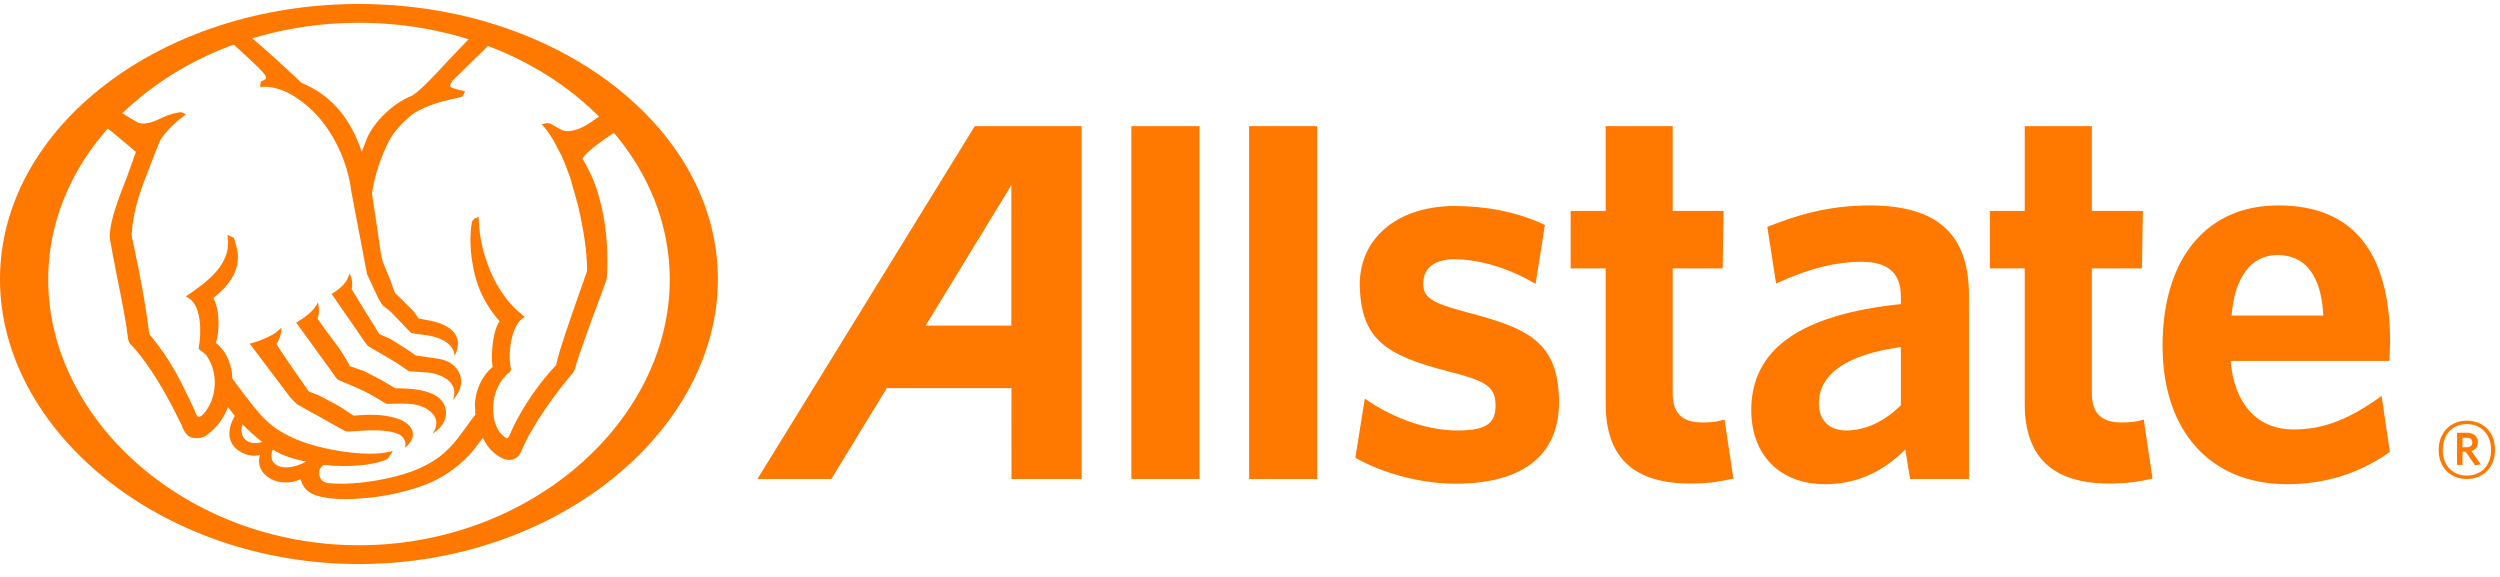
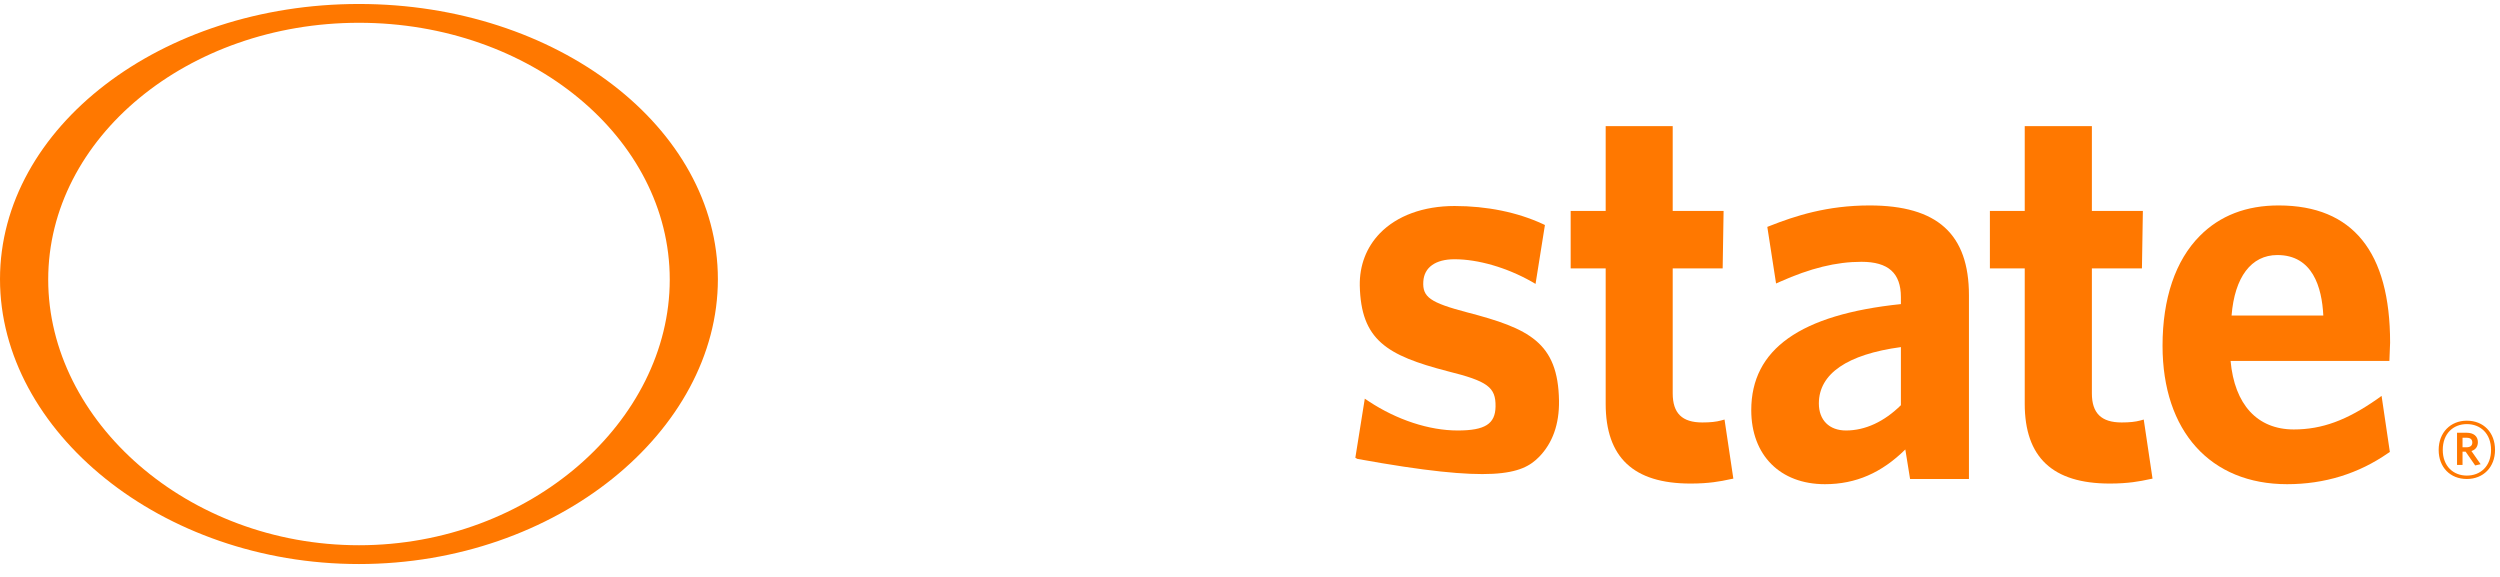
<svg xmlns="http://www.w3.org/2000/svg" width="169px" height="39px" viewBox="0 0 169 39" version="1.1">
  <title>White Logo</title>
  <desc>Created with Sketch.</desc>
  <g id="Page-1" stroke="none" stroke-width="1" fill="none" fill-rule="evenodd">
    <g id="White-Logo" fill="#FF7800">
      <g id="Group-28" transform="translate(51.154, 8.493)">
        <path d="M115.595,21.099 L115.313,21.099 L115.313,21.743 L115.579,21.743 C115.823,21.743 115.974,21.642 115.974,21.421 C115.974,21.209 115.84,21.099 115.595,21.099 Z M116.168,22.971 L115.523,22.04 L115.313,22.04 L115.313,22.938 L114.941,22.938 L114.941,20.761 L115.595,20.761 C116.049,20.761 116.351,20.988 116.351,21.395 C116.351,21.709 116.184,21.912 115.915,21.997 L116.537,22.887 L116.168,22.971 Z M115.605,20.176 C114.698,20.176 113.977,20.802 113.977,21.922 C113.977,23.03 114.698,23.657 115.605,23.657 C116.52,23.657 117.241,23.03 117.241,21.922 C117.241,20.802 116.512,20.176 115.605,20.176 Z M115.605,23.887 C114.483,23.887 113.7,23.098 113.7,21.922 C113.7,20.751 114.497,19.945 115.605,19.945 C116.73,19.945 117.51,20.742 117.51,21.922 C117.51,23.092 116.712,23.887 115.605,23.887 L115.605,23.887 Z" id="Fill-1" />
-         <path d="M17.213,13.519 L11.419,13.519 C11.78,12.939 17.213,4.022 17.213,4.022 L17.213,13.519 Z M14.739,0.034 L0.049,23.886 L5.043,23.886 C5.043,23.886 8.665,17.948 8.791,17.745 L17.22,17.745 L17.223,23.889 L21.964,23.888 L21.964,0.034 L14.739,0.034 L14.739,0.034 Z" id="Fill-3" />
-         <polyline id="Fill-4" points="25.327 0.033 25.327 23.889 29.934 23.889 29.934 0.034 25.327 0.033" />
-         <polygon id="Fill-5" points="33.287 0.033 37.887 0.033 37.887 23.889 33.287 23.889" />
-         <path d="M48.026,12.623 C45.52,11.962 44.996,11.591 45.062,10.537 C45.117,9.581 45.887,9.032 47.174,9.032 C48.766,9.032 50.713,9.598 52.386,10.546 L52.649,10.699 L53.283,6.718 L53.133,6.646 C51.416,5.854 49.359,5.433 47.174,5.433 C45.07,5.433 43.282,6.088 42.127,7.277 C41.213,8.224 40.744,9.451 40.767,10.813 C40.848,14.491 42.583,15.531 46.694,16.599 C49.413,17.276 49.965,17.678 49.945,18.987 C49.929,20.164 49.234,20.608 47.386,20.608 C45.452,20.608 43.272,19.888 41.38,18.64 L41.106,18.456 L40.467,22.451 L40.604,22.528 C42.077,23.345 44.594,24.204 47.246,24.204 C49.817,24.204 51.716,23.588 52.891,22.39 C53.807,21.449 54.256,20.177 54.235,18.598 C54.175,14.649 52.202,13.71 48.026,12.623" id="Fill-6" />
+         <path d="M48.026,12.623 C45.52,11.962 44.996,11.591 45.062,10.537 C45.117,9.581 45.887,9.032 47.174,9.032 C48.766,9.032 50.713,9.598 52.386,10.546 L52.649,10.699 L53.283,6.718 L53.133,6.646 C51.416,5.854 49.359,5.433 47.174,5.433 C45.07,5.433 43.282,6.088 42.127,7.277 C41.213,8.224 40.744,9.451 40.767,10.813 C40.848,14.491 42.583,15.531 46.694,16.599 C49.413,17.276 49.965,17.678 49.945,18.987 C49.929,20.164 49.234,20.608 47.386,20.608 C45.452,20.608 43.272,19.888 41.38,18.64 L41.106,18.456 L40.467,22.451 L40.604,22.528 C49.817,24.204 51.716,23.588 52.891,22.39 C53.807,21.449 54.256,20.177 54.235,18.598 C54.175,14.649 52.202,13.71 48.026,12.623" id="Fill-6" />
        <path d="M65.424,19.868 L65.185,19.933 C64.868,20.021 64.468,20.065 63.921,20.065 C62.556,20.065 61.921,19.443 61.921,18.098 C61.921,18.098 61.921,10.065 61.921,9.652 C62.299,9.652 65.298,9.652 65.298,9.652 L65.361,5.768 C65.361,5.768 62.301,5.768 61.921,5.768 C61.921,5.37 61.921,0.033 61.921,0.033 L57.39,0.033 C57.39,0.033 57.39,5.37 57.39,5.768 C57.028,5.768 55.023,5.768 55.023,5.768 L55.023,9.652 C55.023,9.652 57.028,9.652 57.39,9.652 C57.39,10.065 57.39,18.801 57.39,18.801 C57.39,22.423 59.263,24.195 63.124,24.195 C64.37,24.195 65.133,24.052 65.813,23.902 L66.02,23.862 L65.424,19.868" id="Fill-7" />
        <path d="M73.636,20.608 C72.502,20.608 71.801,19.906 71.801,18.78 C71.801,16.774 73.716,15.462 77.347,14.97 L77.347,18.899 C76.219,20.01 74.94,20.608 73.636,20.608 Z M75.228,5.395 C72.363,5.395 70.2,6.1 68.479,6.781 L68.316,6.845 L68.908,10.671 L69.165,10.557 C71.23,9.635 72.976,9.205 74.679,9.205 C76.493,9.205 77.347,9.963 77.347,11.596 C77.347,11.596 77.347,11.87 77.347,12.064 C70.543,12.771 67.231,15.115 67.231,19.233 C67.231,22.275 69.183,24.238 72.209,24.238 C74.304,24.238 76.044,23.466 77.646,21.891 C77.733,22.418 77.967,23.886 77.967,23.886 L81.947,23.886 L81.947,11.473 C81.947,7.331 79.814,5.395 75.228,5.395 L75.228,5.395 Z" id="Fill-8" />
        <path d="M93.763,19.868 L93.528,19.933 C93.213,20.021 92.807,20.065 92.269,20.065 C90.899,20.065 90.257,19.443 90.257,18.098 C90.257,18.098 90.257,10.065 90.257,9.652 C90.64,9.652 93.641,9.652 93.641,9.652 L93.704,5.768 C93.704,5.768 90.64,5.768 90.257,5.768 C90.257,5.37 90.257,0.033 90.257,0.033 L85.718,0.033 C85.718,0.033 85.718,5.37 85.718,5.768 C85.37,5.768 83.363,5.768 83.363,5.768 L83.363,9.652 C83.363,9.652 85.37,9.652 85.718,9.652 C85.718,10.065 85.718,18.801 85.718,18.801 C85.718,22.423 87.603,24.195 91.467,24.195 C92.709,24.195 93.508,24.045 94.155,23.902 L94.357,23.862 L93.763,19.868" id="Fill-9" />
        <path d="M99.7,12.839 C99.907,10.241 101.026,8.748 102.796,8.748 C105.177,8.748 105.808,10.917 105.902,12.839 L99.7,12.839 Z M109.558,18.473 C107.497,19.916 105.812,20.538 103.907,20.538 C101.434,20.538 99.898,18.847 99.634,15.906 C100.1,15.906 110.369,15.906 110.369,15.906 L110.417,14.667 C110.417,8.527 107.889,5.404 102.899,5.395 C100.707,5.389 98.909,6.084 97.555,7.453 C95.906,9.108 95.034,11.685 95.034,14.878 C95.034,20.658 98.27,24.238 103.454,24.238 C105.987,24.238 108.284,23.525 110.287,22.133 L110.4,22.057 L109.841,18.269 L109.558,18.473 L109.558,18.473 Z" id="Fill-10" />
      </g>
      <g id="Group-32">
        <path d="M24.266,36.858 C12.684,36.858 3.259,28.464 3.259,18.897 C3.259,9.325 12.684,1.54 24.266,1.54 C35.853,1.54 45.275,9.325 45.275,18.897 C45.275,28.464 35.853,36.858 24.266,36.858 Z M24.265,0.269 C10.887,0.269 0,8.614 0,18.875 C0,29.131 10.887,38.129 24.265,38.129 C37.646,38.129 48.529,29.131 48.529,18.875 C48.529,8.614 37.646,0.269 24.265,0.269 L24.265,0.269 Z" id="Fill-31" />
      </g>
-       <path d="M7.157,8.605 C7.247,8.67 7.48,8.837 7.48,8.837 C7.512,8.86 8.973,10.083 9.188,10.266 C9.153,10.36 8.552,12.043 8.552,12.043 C8,13.445 7.447,14.858 7.415,15.97 L7.425,16.149 C7.43,16.175 7.903,18.673 7.903,18.673 L7.942,18.859 C8.209,20.171 8.508,21.664 8.636,22.738 C8.665,23.041 8.736,23.225 8.854,23.297 C9.575,24.055 10.754,25.594 12.176,28.532 C12.219,28.608 12.239,28.656 12.262,28.689 C12.397,29.093 12.569,29.364 12.774,29.496 C13.035,29.658 13.529,29.668 13.85,29.496 C14.58,29.015 15.095,28.338 15.411,27.522 C15.522,27.658 15.825,28.056 15.873,28.113 C14.648,30.256 16.815,31.051 17.584,30.745 C17.139,32.044 18.781,33.09 20.327,32.394 C20.527,33.236 21.189,33.482 21.819,33.605 C22.446,33.731 23.3,33.799 24.691,33.673 C26.785,33.5 28.689,32.854 29.454,32.454 C31.068,31.623 31.95,30.563 32.468,29.822 C32.476,29.804 32.571,29.69 32.632,29.604 C32.803,29.911 32.982,30.198 33.186,30.417 C33.701,30.926 34.186,31.154 34.579,31.08 C34.86,31.029 35.08,30.852 35.229,30.528 C35.946,28.782 37.513,26.631 38.741,25.19 C38.741,25.186 38.858,24.96 38.858,24.96 C39.126,23.937 40.081,21.402 40.589,20.034 L40.951,19.048 C40.951,19.043 41.022,18.811 41.022,18.811 C41.048,18.419 41.06,18.026 41.06,17.638 C41.06,15.877 40.807,14.193 40.328,12.768 C40.095,12.047 39.857,11.61 39.632,11.185 L39.373,10.707 C39.723,10.182 40.74,9.49 41.556,8.934 C41.556,8.934 41.603,8.905 41.62,8.897 L40.619,7.789 C40.557,7.832 39.919,8.278 39.919,8.278 C39.19,8.779 38.453,8.983 37.997,8.798 C37.93,8.772 37.325,8.427 37.325,8.427 C37.29,8.402 37.183,8.351 37.183,8.351 C37.162,8.347 36.978,8.322 36.978,8.322 C36.953,8.323 36.752,8.367 36.752,8.367 L36.62,8.399 L36.826,8.639 C37.252,9.151 37.474,9.592 37.783,10.188 C37.791,10.203 37.967,10.538 37.967,10.538 C37.967,10.539 38.143,10.953 38.143,10.953 L38.179,11.039 L38.409,11.64 L38.451,11.766 L38.576,12.113 L39.058,13.826 C39.468,15.57 39.677,17.007 39.687,18.234 C39.687,18.252 39.669,18.375 39.669,18.375 C39.666,18.382 39.101,19.99 39.101,19.99 C38.517,21.659 37.783,23.737 37.618,24.593 L37.583,24.694 C36.016,26.343 34.905,28.289 34.433,29.451 C34.359,29.604 34.307,29.626 34.287,29.629 C34.215,29.642 34.032,29.472 33.933,29.382 C33.54,29.024 33.304,28.281 33.334,27.493 C33.372,26.529 33.783,25.67 34.468,25.129 C34.579,25.044 34.537,24.885 34.512,24.793 C34.322,23.695 34.629,22.014 35.299,21.538 L35.473,21.411 L35.303,21.282 C33.383,19.779 32.445,17 32.365,14.926 L32.355,14.654 L32.057,14.782 C32.022,14.81 31.909,14.986 31.909,14.986 C31.834,15.39 31.802,15.801 31.802,16.197 C31.802,17.262 32.006,18.192 32.087,18.525 C32.355,19.669 32.916,20.73 33.736,21.683 C33.736,21.683 33.754,21.704 33.771,21.726 C33.414,22.179 33.255,23.282 33.255,24.133 C33.255,24.394 33.268,24.618 33.3,24.802 C32.402,25.583 32.153,26.577 32.104,27.284 C32.104,27.284 32.134,28.032 32.134,28.042 C32.124,28.024 31.698,28.602 31.698,28.602 L31.613,28.724 C30.76,29.911 30.163,30.738 28.736,31.478 C27.182,32.293 24.173,32.854 22.219,32.66 C21.499,32.58 21.579,31.929 21.579,31.896 C21.579,31.807 21.611,31.713 21.675,31.627 C21.675,31.627 21.819,31.471 21.861,31.424 C23.71,31.636 25.473,31.408 26.206,31.017 C26.236,30.987 26.463,30.649 26.463,30.649 L26.551,30.49 L26.373,30.531 C24.801,30.93 21.677,30.406 20.025,29.698 C18.188,28.904 17.628,28.154 16.127,26.153 L15.708,25.597 C15.696,25.04 15.545,24.469 15.277,23.987 C15.026,23.536 14.693,23.251 14.595,23.173 C14.707,22.836 14.773,22.368 14.773,21.874 C14.773,21.202 14.652,20.521 14.419,20.145 C15.535,19.263 16.102,18.358 16.086,17.318 C16.076,16.825 15.808,16.074 15.808,16.074 L15.379,15.874 L15.409,16.159 C15.579,17.917 13.957,19.058 12.883,19.818 C12.883,19.821 12.569,20.037 12.569,20.037 L12.774,20.166 C13.617,20.697 13.628,22.484 13.437,23.488 L13.427,23.546 L13.472,23.629 L13.521,23.654 C13.514,23.652 13.925,23.984 13.925,23.984 C14.773,25.135 14.704,26.915 13.772,27.964 C13.583,28.164 13.482,28.188 13.429,28.182 C13.291,28.152 13.179,27.825 13.149,27.716 C13.141,27.703 12.886,27.165 12.886,27.165 C12.152,25.624 11.537,24.328 10.11,22.607 C10.11,22.604 10.073,22.468 10.073,22.468 C9.795,20.214 9.449,18.544 9.111,16.935 L8.925,16.06 C8.925,16.056 8.903,15.833 8.903,15.833 C9.005,14.121 9.53,12.776 10.145,11.218 L10.518,10.245 L10.825,9.501 C10.83,9.501 10.88,9.391 10.88,9.391 C11.241,8.871 11.726,8.376 12.316,7.921 L12.579,7.722 L12.236,7.578 C12.236,7.578 11.569,7.651 10.902,7.984 L10.783,8.041 C10.294,8.273 9.731,8.453 9.308,8.284 C9.308,8.284 8.184,7.607 8.126,7.575 L7.157,8.605 Z M17.74,29.878 C16.562,30.205 16.127,29.368 16.405,28.688 C16.629,28.95 17.461,29.704 17.74,29.878 Z M20.705,31.205 C18.977,32.093 18.022,31.323 18.441,30.388 C19.005,30.77 19.878,31.049 20.705,31.205 Z M15.684,2.877 C15.748,2.94 15.949,3.146 15.949,3.148 L16.929,4.053 C16.929,4.059 17.489,4.588 17.489,4.588 C17.903,4.989 18.001,5.195 17.988,5.273 C17.97,5.35 17.894,5.388 17.819,5.429 C17.747,5.473 17.63,5.5 17.63,5.5 L17.584,5.876 L17.814,5.865 C19.107,5.834 20.324,6.718 21.112,7.469 C22.479,8.785 23.511,10.918 23.742,12.911 L24.81,18.525 L25.212,19.389 L25.289,19.565 L25.465,19.932 C25.617,20.297 25.85,20.622 25.872,20.644 C25.897,20.668 26.425,21.091 26.425,21.091 L27.197,21.888 L27.425,22.137 L27.794,22.509 C27.824,22.53 28.91,22.671 28.91,22.671 C30.804,22.99 30.723,24.053 30.723,24.053 C30.723,24.053 31.85,22.306 29.16,21.692 C29.16,21.692 28.313,21.53 28.295,21.53 C28.295,21.53 28.295,21.53 28.295,21.527 C28.295,21.507 27.992,21.092 27.992,21.092 C27.956,21.053 27.891,20.978 27.891,20.978 C27.874,20.957 27.07,20.158 27.07,20.158 L26.7,19.804 C26.7,19.795 26.365,18.893 26.365,18.893 L25.889,17.729 C25.768,17.371 25.688,16.799 25.581,16.01 C25.575,15.979 25.498,15.441 25.498,15.441 L25.145,13.087 C25.15,13.048 25.224,12.625 25.224,12.625 C25.379,11.743 25.705,10.768 26.197,9.719 C26.788,8.464 28.01,7.634 28.024,7.629 C28.935,7.058 30.272,6.744 30.988,6.606 C31.261,6.579 31.348,6.416 31.398,6.252 L31.429,6.158 L31.338,6.144 C30.941,6.068 30.485,5.934 30.448,5.86 C30.441,5.845 30.433,5.814 30.433,5.788 C30.433,5.716 30.485,5.605 30.581,5.458 C30.586,5.458 31.165,4.892 31.165,4.892 L31.504,4.552 C31.504,4.552 32.928,3.162 33.115,2.979 L31.795,2.529 C31.621,2.711 30.333,4.058 30.333,4.058 C29.366,5.106 28.275,6.29 27.774,6.501 C26.546,7.007 25.289,8.218 24.793,9.38 C24.793,9.384 24.575,9.954 24.458,10.266 C24.087,9.184 23.622,8.287 22.985,7.507 C22.291,6.667 21.443,6.038 20.388,5.605 C19.815,5.056 17.936,3.318 16.916,2.473 L15.684,2.877 Z M23.769,19.549 C23.915,19.015 23.635,18.49 23.635,18.49 L23.493,18.831 C23.374,19.125 23.055,19.462 22.561,19.784 L22.414,19.866 L24.36,22.675 C24.36,22.677 24.476,22.859 24.476,22.859 L24.847,23.366 C24.897,23.414 25.66,23.851 25.66,23.851 L25.949,24.015 L26.826,24.544 L27.629,25.085 L27.689,25.101 L28.888,25.179 C29.609,25.241 30.031,25.512 30.249,25.667 C31.006,26.218 30.601,27.044 30.601,27.044 C30.601,27.044 31.613,26.079 30.949,25.033 C30.699,24.673 30.356,24.324 29.347,24.207 C29.347,24.207 28.111,24.035 28.109,24.035 C28.109,24.026 27.444,23.572 27.444,23.572 L26.573,23.027 L26.348,22.892 L25.634,22.578 L23.769,19.549 Z M22.684,25.488 L22.811,25.65 C22.863,25.695 23.647,26.011 23.647,26.011 C24.171,26.228 24.89,26.558 25.222,26.765 L26.11,27.292 C26.18,27.321 27.094,27.254 27.695,27.301 C28.446,27.361 29.032,27.648 29.336,28.093 C29.747,28.681 29.247,29.309 29.247,29.309 C29.356,29.254 30.206,28.709 30.147,27.837 C30.09,27 29.376,26.219 26.723,26.251 C26.723,26.245 25.993,25.817 25.993,25.817 L25.78,25.69 L24.603,25.081 C24.603,25.081 23.647,24.751 23.643,24.751 L23.643,24.749 C23.643,24.715 23.417,24.324 23.417,24.324 C23.107,23.757 22.675,23.198 22.304,22.704 L22.188,22.564 C22.188,22.564 21.537,21.655 21.46,21.541 C21.666,21.091 21.493,20.445 21.493,20.445 C21.493,20.445 21.383,20.661 21.202,20.892 C21.021,21.124 20.54,21.51 20.203,21.694 L20.024,21.811 L22.431,25.129 L22.684,25.488 Z M19.637,26.883 L20.053,27.311 C20.053,27.314 20.894,27.786 20.894,27.786 L21.691,28.223 L21.792,28.28 L22.375,28.611 L23.362,29.156 C23.421,29.174 23.541,29.174 23.541,29.174 L24.81,29.093 C25.54,29.078 26.388,29.093 26.958,29.354 C27.584,29.68 27.372,30.268 27.372,30.268 C27.372,30.268 28.02,29.801 27.898,29.245 C27.833,28.775 27.276,28.154 25.425,28.045 C24.842,28.01 23.969,28.093 23.969,28.093 C23.969,28.093 23.895,28.093 23.89,28.093 C23.89,28.08 23.06,27.541 23.06,27.541 L22.712,27.341 C22.664,27.318 21.564,26.733 21.564,26.733 C21.564,26.733 20.867,26.457 20.865,26.454 C20.865,26.434 20.239,25.553 20.239,25.553 L20.011,25.227 C20.009,25.225 19.347,24.258 19.347,24.258 L19.062,23.837 C19.044,23.813 18.68,23.242 18.68,23.242 C18.71,23.251 19.059,22.713 19.019,22.138 C18.97,22.215 18.933,22.236 18.675,22.459 C18.413,22.675 17.633,23.027 17.112,23.165 L16.879,23.228 L18.736,25.69 L19.637,26.883 L19.637,26.883 Z" id="Fill-33" />
    </g>
  </g>
</svg>